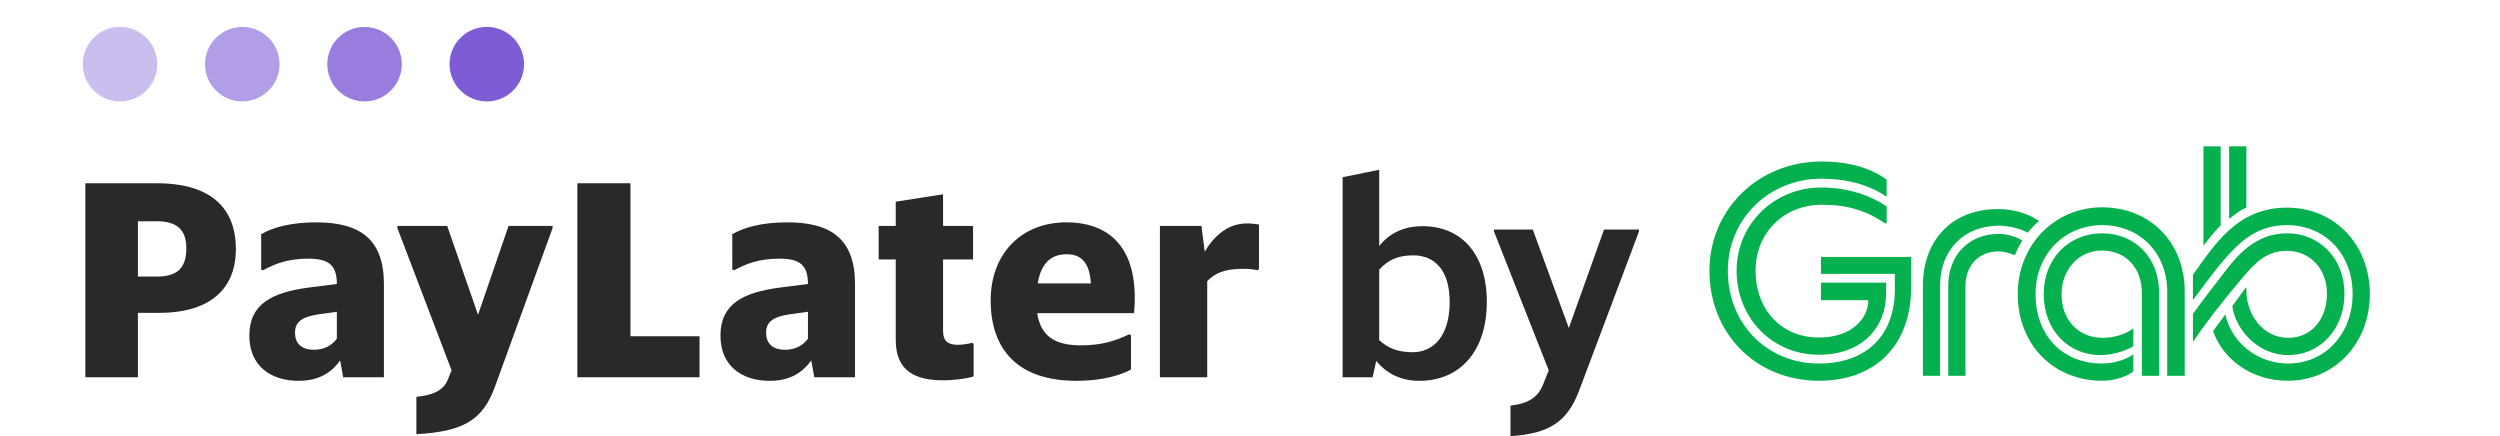
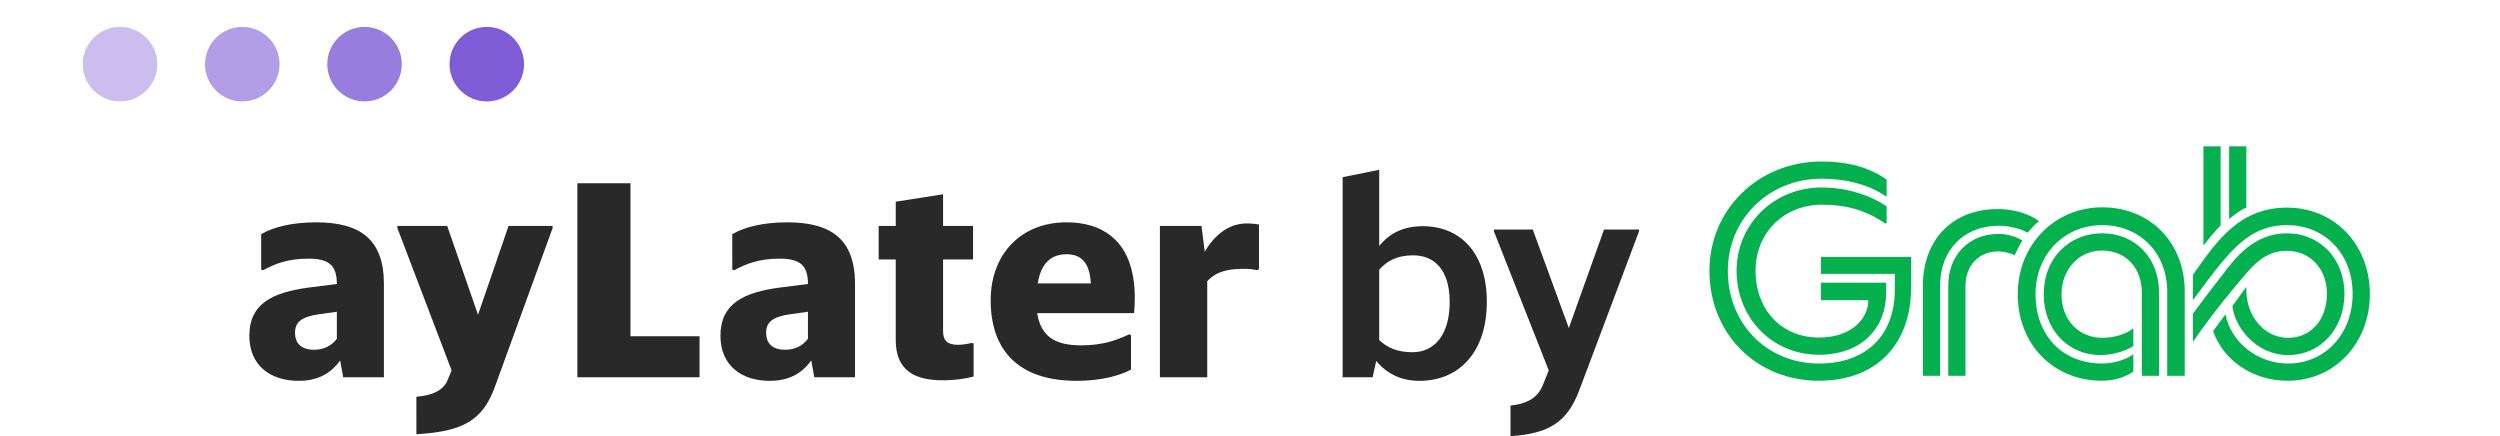
<svg xmlns="http://www.w3.org/2000/svg" id="Layer_1" data-name="Layer 1" viewBox="0 0 6794.7 1185.4">
  <defs>
    <style>.cls-1{fill:#04b14e;}.cls-2,.cls-3,.cls-4,.cls-5{fill:#7e5cd6;}.cls-2{opacity:0.4;}.cls-3{opacity:0.59;}.cls-4{opacity:0.8;}.cls-6{fill:#292929;}</style>
  </defs>
  <path class="cls-1" d="M4719.83,735.69c0,129.34,97.6,228.53,223.77,228.53,121.4,0,182.5-78.56,182.5-165.05V768.22h-177v47.61H5077.7c.79,46.82-42.06,101.57-134.1,101.57-101.57,0-172.19-75.38-172.19-181.71,0-102.37,76.17-179.34,180.92-179.34,68.24,0,122.2,16.67,172.19,51.58l3.17-2.38V561.12c-37.29-26.19-100.77-51.58-176.95-51.58C4821.4,509.54,4719.83,609.52,4719.83,735.69Zm-73.8,0c0,171.4,127,299.15,297.57,299.15,155.52,0,250.75-97.6,250.75-255.51V698.39h-245.2v46h200.76v42.85c0,123.78-77,200.75-206.31,200.75-142,0-247.58-108.71-247.58-252.33,0-139.66,111.09-250,254.72-250,68.24,0,130.13,16.67,176.95,49.2V488.11c-45.23-32.53-104.74-49.19-176.95-49.19C4778.55,438.92,4646,569.84,4646,735.69Zm649.09,40.47v245.19h46.82V777c0-54.75,35.71-93.63,88.87-93.63,15.87,0,30.15,4,45.23,10.31,6.35-15.08,12.7-27.77,20.63-39.67-16.66-11.11-41.26-18.25-65.07-18.25C5351.46,635.71,5295.12,693.63,5295.12,776.16Zm-69,245.19h46.81V776.16c0-96.81,65.07-162.67,159.5-162.67,31.74,0,64.27,10.31,78.56,19,8.72-10.31,18.25-21.42,30.94-31.74-29.36-20.63-69-32.53-111.88-32.53-124.58,0-203.93,84.11-203.93,208.69Zm734-274.55v69c27.77-37.29,51.58-69.83,73.8-96.81,56.34-69,105.53-107.12,181.71-107.12,103.16,0,178.54,77.76,178.54,187.27,0,107.12-73.8,188.85-175.37,188.85-82.52,0-153.94-56.34-170.6-133.31l-33.33,45.23C6041,975.33,6118,1034.84,6218,1034.84c128.55,0,223-103.16,223-235.67,0-134.1-95.22-234.88-225.36-234.88C6080.69,564.29,6018.8,665.07,5960.08,746.8Zm145.21,34.91h-1.58l-36.51,50c6.35,57.14,64.28,133.31,151.56,133.31,88.88,0,153.15-72.21,153.15-166.63s-65.86-164.26-156.32-164.26c-88.08,0-138.86,64.27-174.57,111.88-17.46,23-47.61,60.31-80.94,107.13V929.3c30.95-46,73-100,103.95-137.27,52.37-62.69,84.11-110.3,150.77-110.3,65.07,0,109.5,50,109.5,116.65,0,69-42.05,119.81-105.54,119.81-66.65,0-113.47-61.1-113.47-129.34Zm-46.81-384.06V595.24c14.28-11.11,30.15-24.6,46.81-31V397.65Zm-69.83,269.8c14.28-18.25,30.15-38.09,46.81-54.76v-215h-46.81ZM5798.21,893.6l-.8-.8c-19.84,15.87-52.37,25.39-83.32,25.39C5650.61,918.19,5603,870.58,5603,800c0-67.45,46.82-119,109.51-119,67.44,0,108.71,49.19,108.71,115v225.36H5868V793.61c0-92-64.27-159.49-154.73-159.49-89.67,0-158.7,67.45-158.7,165.84,0,97.6,68.24,167.43,158.7,165,34.12-.79,69-13.49,84.91-24.6ZM5484,799.17c0,138.07,97.6,235.67,229.32,235.67,29.36,0,63.48-8.73,84.91-25.39V962.63C5783.92,974.53,5749,988,5713.3,988c-107.92,0-180.92-76.17-180.92-188.85,0-107.13,77.76-187.27,180.92-187.27,102.36,0,176.95,75.38,176.95,180.92v228.53h47.61V792c0-131.73-92.84-228.53-224.56-228.53C5584,563.5,5484,665.86,5484,799.17Z" />
  <circle class="cls-2" cx="326.21" cy="174.4" r="101.27" />
  <circle class="cls-3" cx="658.49" cy="174.4" r="101.27" />
  <circle class="cls-4" cx="990.77" cy="174.4" r="101.27" />
  <circle class="cls-5" cx="1323.05" cy="174.4" r="101.27" />
-   <path class="cls-6" d="M374.8,850.34v175H231.94V498.07H427.15c130.88,0,213.9,55.35,213.9,178.76,0,118.16-82.27,173.51-207.92,173.51Zm0-249.05V751.62h52.35c56.09,0,79.28-24.69,79.28-77,0-51.6-26.93-73.29-81.53-73.29Z" />
  <path class="cls-6" d="M924.5,979.73c-20.94,29.17-53.85,55.34-112.93,55.34-76.29,0-133.88-41.13-133.88-122.65,0-86,60.58-117.43,161.55-130.89l76.29-9.72c0-52.35-23.19-68.81-77.79-68.81-56.09,0-90.49,14.21-122.65,31.41l-5.24-1.49V636.44c32.16-18.7,81.52-32.16,149.58-32.16,119.67,0,184,46.37,184,167.53v253.54H932.73Zm-9-59.09V847.35l-48.62,6.73c-45.62,6.73-65.07,20.19-65.07,50.11,0,27.67,15.71,46.37,51.61,46.37C881.87,950.56,902.06,938.59,915.53,920.64Z" />
  <path class="cls-6" d="M1131.67,1078.45c49.36-4.48,74.79-20.19,85.26-46.37l10.47-25.43L1080.06,620v-6h135.38l83.76,241.58,83-241.58h119.67v6L1345.57,1050c-33.65,93.49-87.5,122.66-213.9,130.14Z" />
  <path class="cls-6" d="M1569.19,498.07h144.35V913.91h187.72v111.44H1569.19Z" />
  <path class="cls-6" d="M2204.9,979.73c-20.94,29.17-53.84,55.34-112.93,55.34-76.29,0-133.87-41.13-133.87-122.65,0-86,60.58-117.43,161.54-130.89l76.29-9.72c0-52.35-23.19-68.81-77.78-68.81-56.1,0-90.5,14.21-122.66,31.41l-5.24-1.49V636.44c32.16-18.7,81.53-32.16,149.59-32.16,119.66,0,184,46.37,184,167.53v253.54H2213.13Zm-9-59.09V847.35l-48.61,6.73c-45.63,6.73-65.07,20.19-65.07,50.11,0,27.67,15.7,46.37,51.6,46.37C2162.27,950.56,2182.47,938.59,2195.93,920.64Z" />
  <path class="cls-6" d="M2562.4,1033.58c-71.8,0-127.89-23.19-127.89-109.2V705.25h-46.37V614h46.37V548.18L2563.15,528v86h81.52v91.25h-81.52V899.7c0,27.67,13.46,37.4,40.38,37.4,14.21,0,29.17-3,38.15-5.24l4.48,2.25v89C2626.72,1029.09,2595.31,1033.58,2562.4,1033.58Z" />
  <path class="cls-6" d="M2925.88,1035.07c-157.81,0-233.35-83-233.35-219.13,0-124.16,81.52-211.66,205.68-211.66,120.41,0,199.69,73.29,184,246.81H2818.93c9.72,62.07,47.12,87.5,118.92,87.5,57.59,0,95-12.71,130.88-29.91l5.24,2.24v93.49C3046.29,1019.37,2996.93,1035.07,2925.88,1035.07ZM2820.42,770.31h144.35c-3-53.1-23.18-79.27-65.81-79.27C2857.07,691,2829.4,715,2820.42,770.31Z" />
  <path class="cls-6" d="M3281.13,764.33v261H3152.49V614h112.93l9,70.3c21.68-38.14,59.83-77,114.42-77a191,191,0,0,1,32.91,3V731.42l-4.48,3a171.12,171.12,0,0,0-35.9-3.74C3335,730.67,3305.06,738.9,3281.13,764.33Z" />
  <path class="cls-6" d="M3649.08,1025.35V481.62l99.47-20.19V668.6c27.68-34.41,65.82-53.85,118.17-53.85,102.47,0,174.27,72.55,174.27,205.67,0,136.12-74.8,214.65-183.24,214.65-51.61,0-89.75-20.94-117.42-53.85l-9.73,44.13ZM3841.29,694c-44.12,0-70.3,14.21-92.74,38.89V924.38c23.19,21.69,50.86,32.91,90.5,32.91,58.34,0,101-45.62,101-136.87C3940,731.42,3896.64,694,3841.29,694Z" />
  <path class="cls-6" d="M4194.3,1044.05l15-37.4L4060.43,629v-5.24h105.45l98,267.75,95.73-267.75h95V629l-162.3,431.54c-32.16,86-81.52,118.17-187,124.9v-83C4156.16,1096.4,4180.84,1078.45,4194.3,1044.05Z" />
</svg>